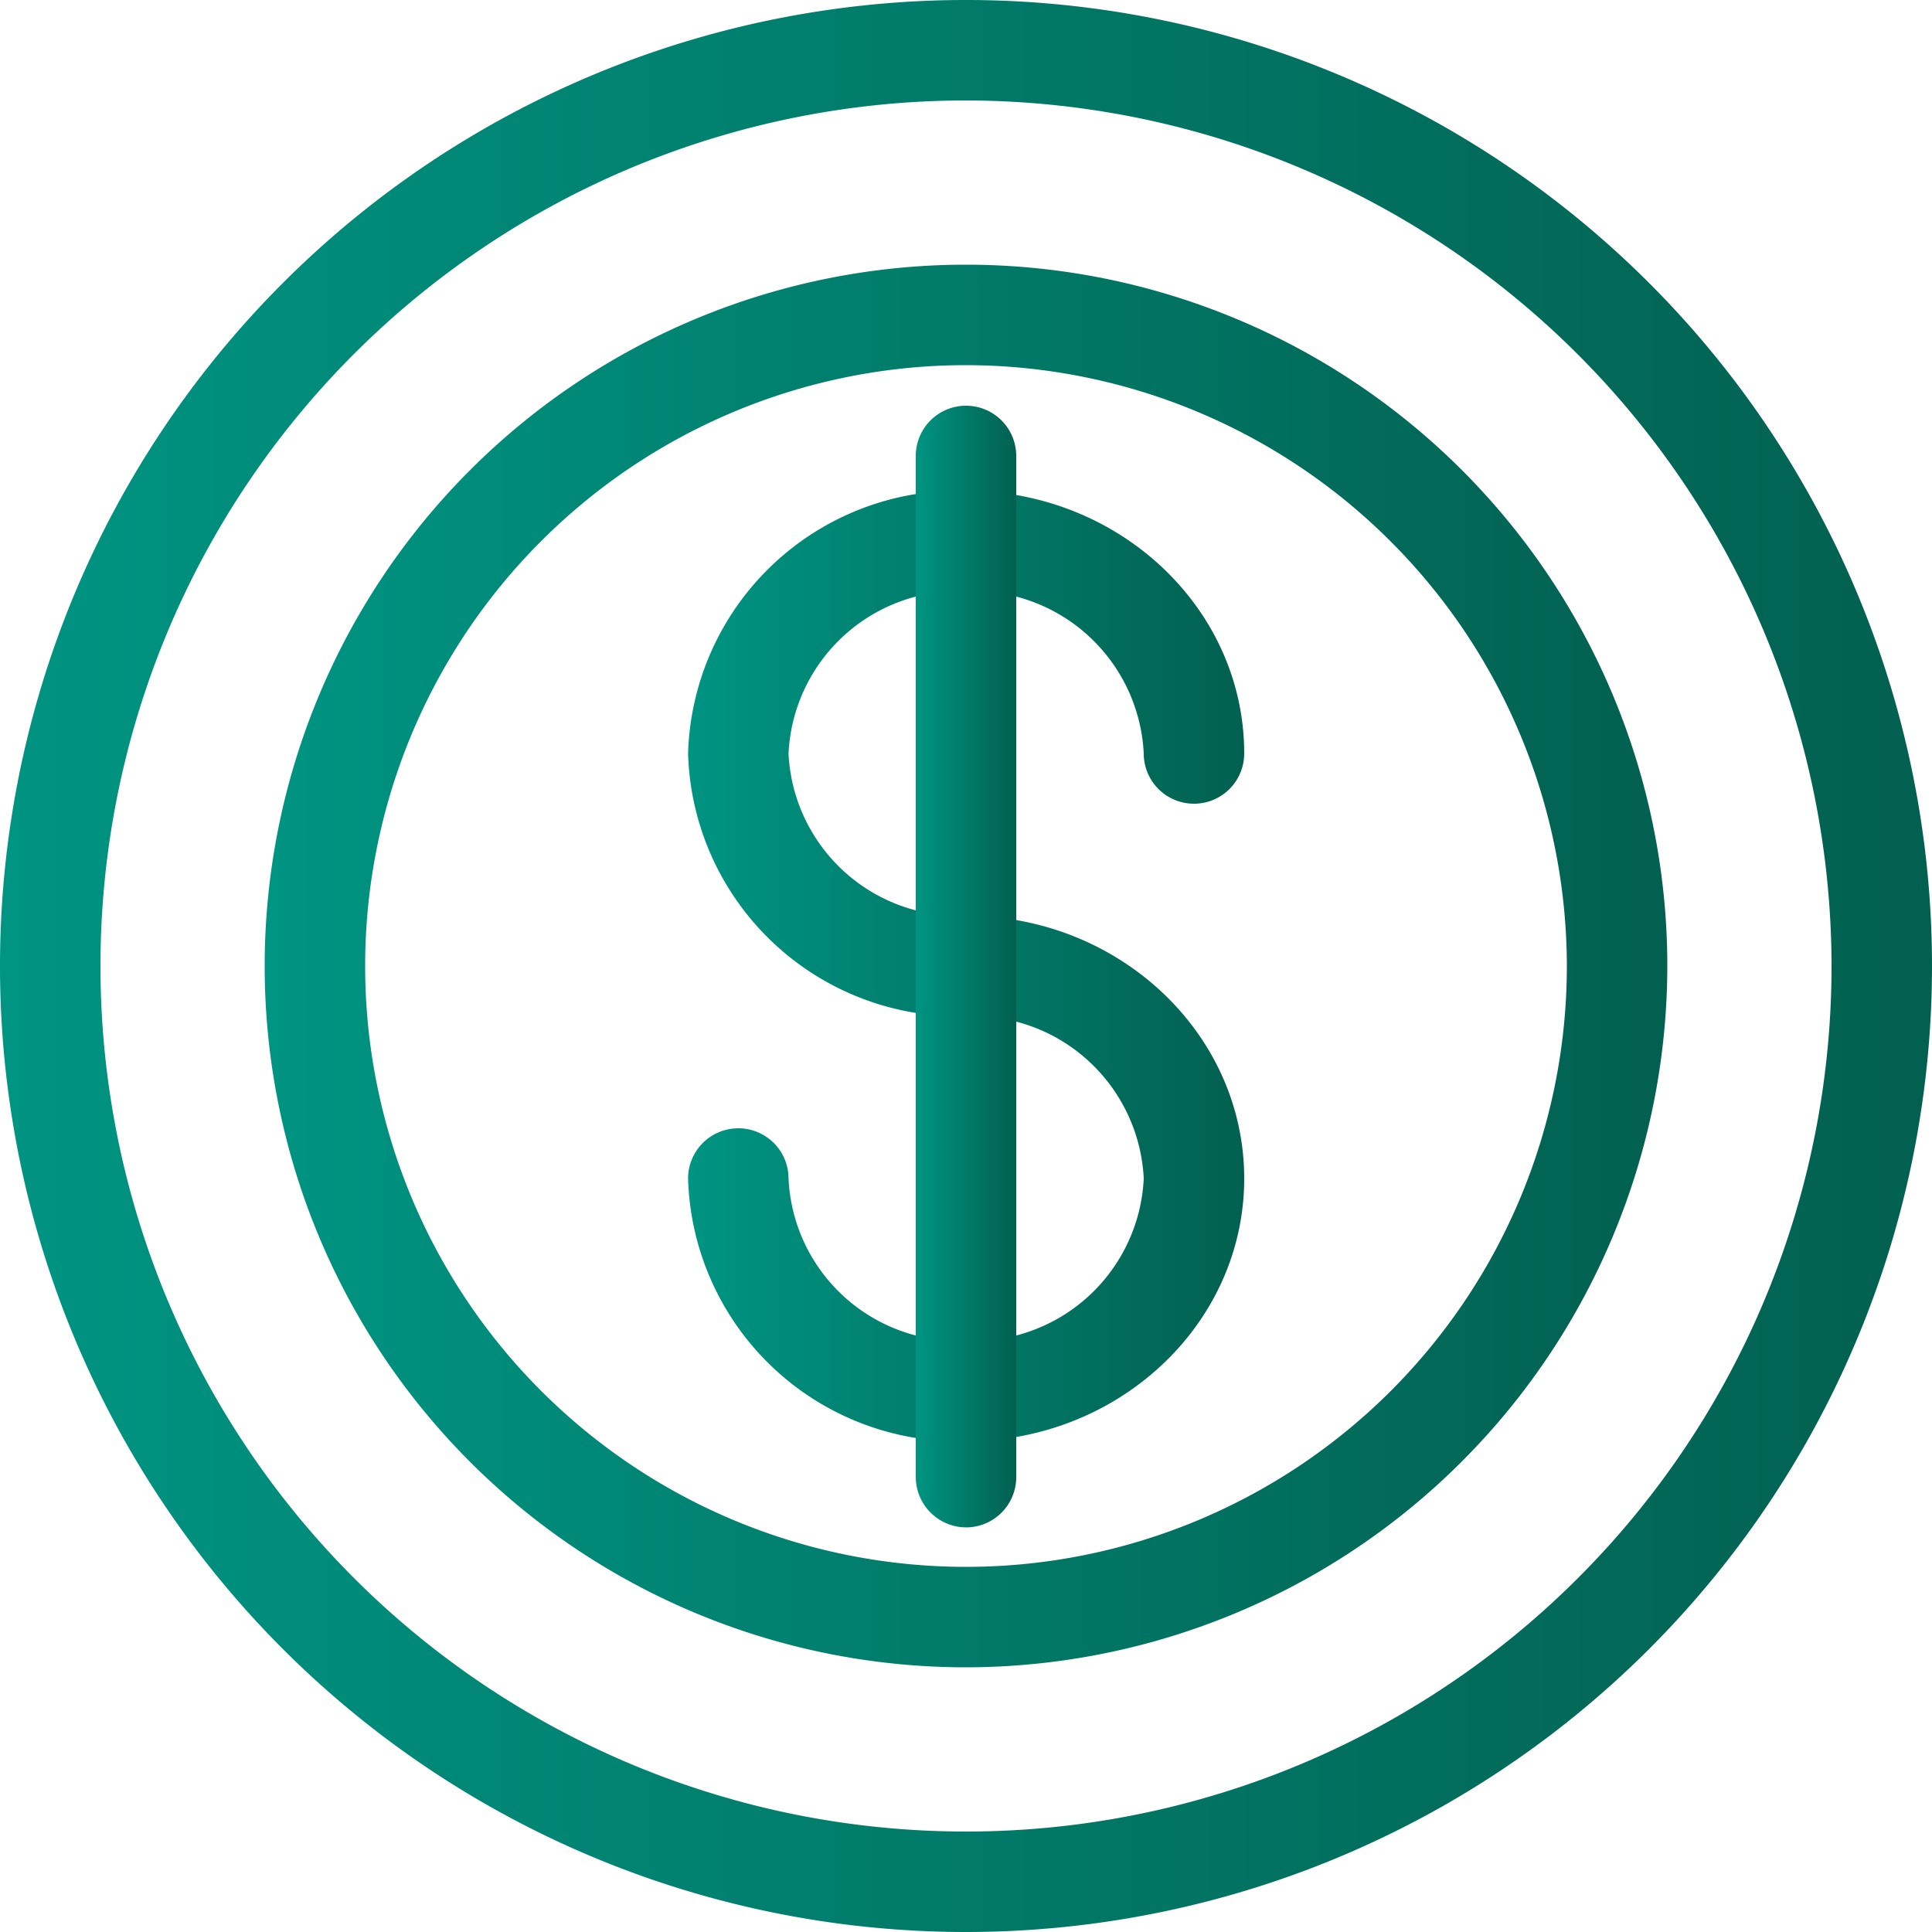
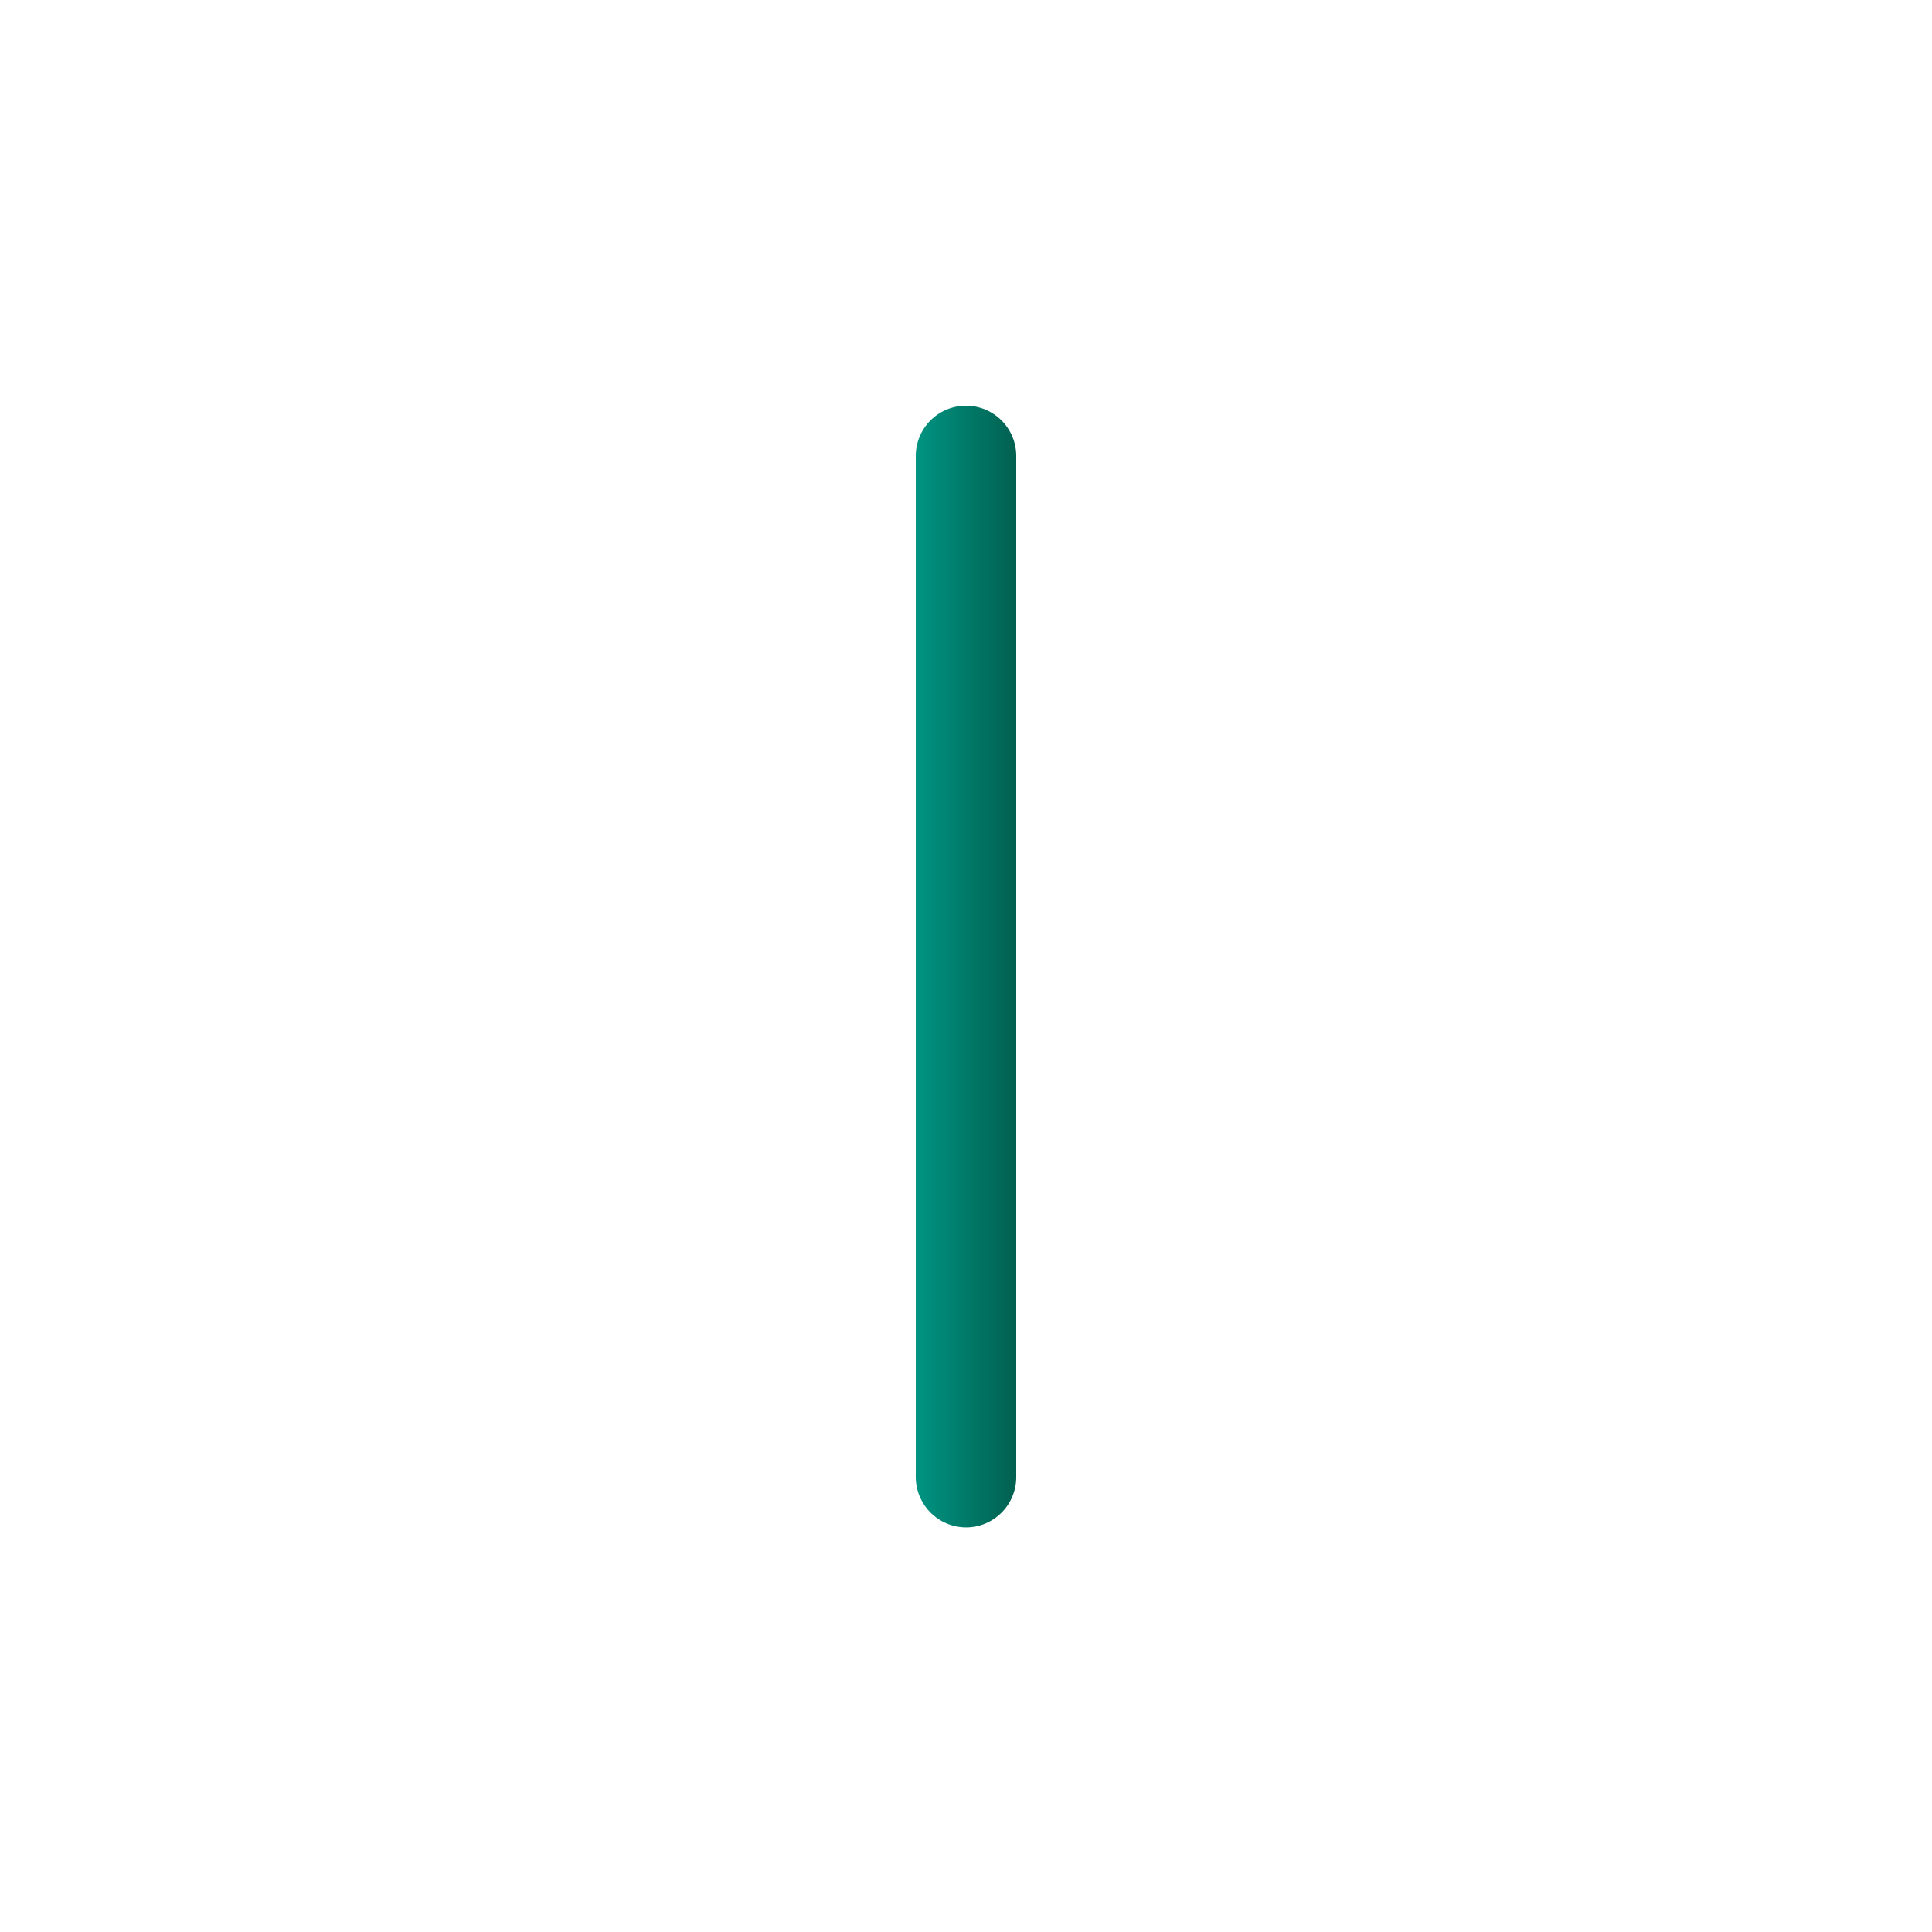
<svg xmlns="http://www.w3.org/2000/svg" xmlns:xlink="http://www.w3.org/1999/xlink" viewBox="0 0 70 70">
  <defs>
    <style>.cls-1{fill:url(#Degradado_sin_nombre_10);}.cls-2{fill:url(#Degradado_sin_nombre_10-2);}.cls-3{fill:url(#Degradado_sin_nombre_10-3);}.cls-4{fill:url(#Degradado_sin_nombre_10-4);}</style>
    <linearGradient id="Degradado_sin_nombre_10" x1="24.93" y1="35" x2="45.08" y2="35" gradientUnits="userSpaceOnUse">
      <stop offset="0" stop-color="#009482" />
      <stop offset="1" stop-color="#026050" />
    </linearGradient>
    <linearGradient id="Degradado_sin_nombre_10-2" x1="33.18" y1="35" x2="36.82" y2="35" xlink:href="#Degradado_sin_nombre_10" />
    <linearGradient id="Degradado_sin_nombre_10-3" x1="9.59" y1="35" x2="60.41" y2="35" xlink:href="#Degradado_sin_nombre_10" />
    <linearGradient id="Degradado_sin_nombre_10-4" x1="0" y1="35" x2="70" y2="35" xlink:href="#Degradado_sin_nombre_10" />
  </defs>
  <title>Asset 4</title>
  <g id="Layer_2" data-name="Layer 2">
    <g id="Capa_1" data-name="Capa 1">
-       <path class="cls-1" d="M35,52.22A9.81,9.81,0,0,1,24.93,42.7a1.82,1.82,0,0,1,3.64,0A6.17,6.17,0,0,0,35,48.58a6.18,6.18,0,0,0,6.44-5.88A6.19,6.19,0,0,0,35,36.82,9.81,9.81,0,0,1,24.93,27.3,9.81,9.81,0,0,1,35,17.78c5.56,0,10.08,4.27,10.08,9.52a1.82,1.82,0,0,1-3.64,0A6.19,6.19,0,0,0,35,21.42a6.18,6.18,0,0,0-6.43,5.88A6.18,6.18,0,0,0,35,33.18c5.56,0,10.08,4.27,10.08,9.52S40.56,52.22,35,52.22Z" />
      <path class="cls-2" d="M35,55.34a1.83,1.83,0,0,1-1.82-1.82v-37a1.82,1.82,0,1,1,3.64,0v37A1.82,1.82,0,0,1,35,55.34Z" />
-       <path class="cls-3" d="M35,60.41A25.41,25.41,0,1,1,60.41,35,25.44,25.44,0,0,1,35,60.41Zm0-47.18A21.77,21.77,0,1,0,56.77,35,21.8,21.8,0,0,0,35,13.23Z" />
-       <path class="cls-4" d="M35,70A35,35,0,1,1,70,35,35,35,0,0,1,35,70ZM35,3.64A31.36,31.36,0,1,0,66.36,35,31.4,31.4,0,0,0,35,3.64Z" />
    </g>
  </g>
</svg>